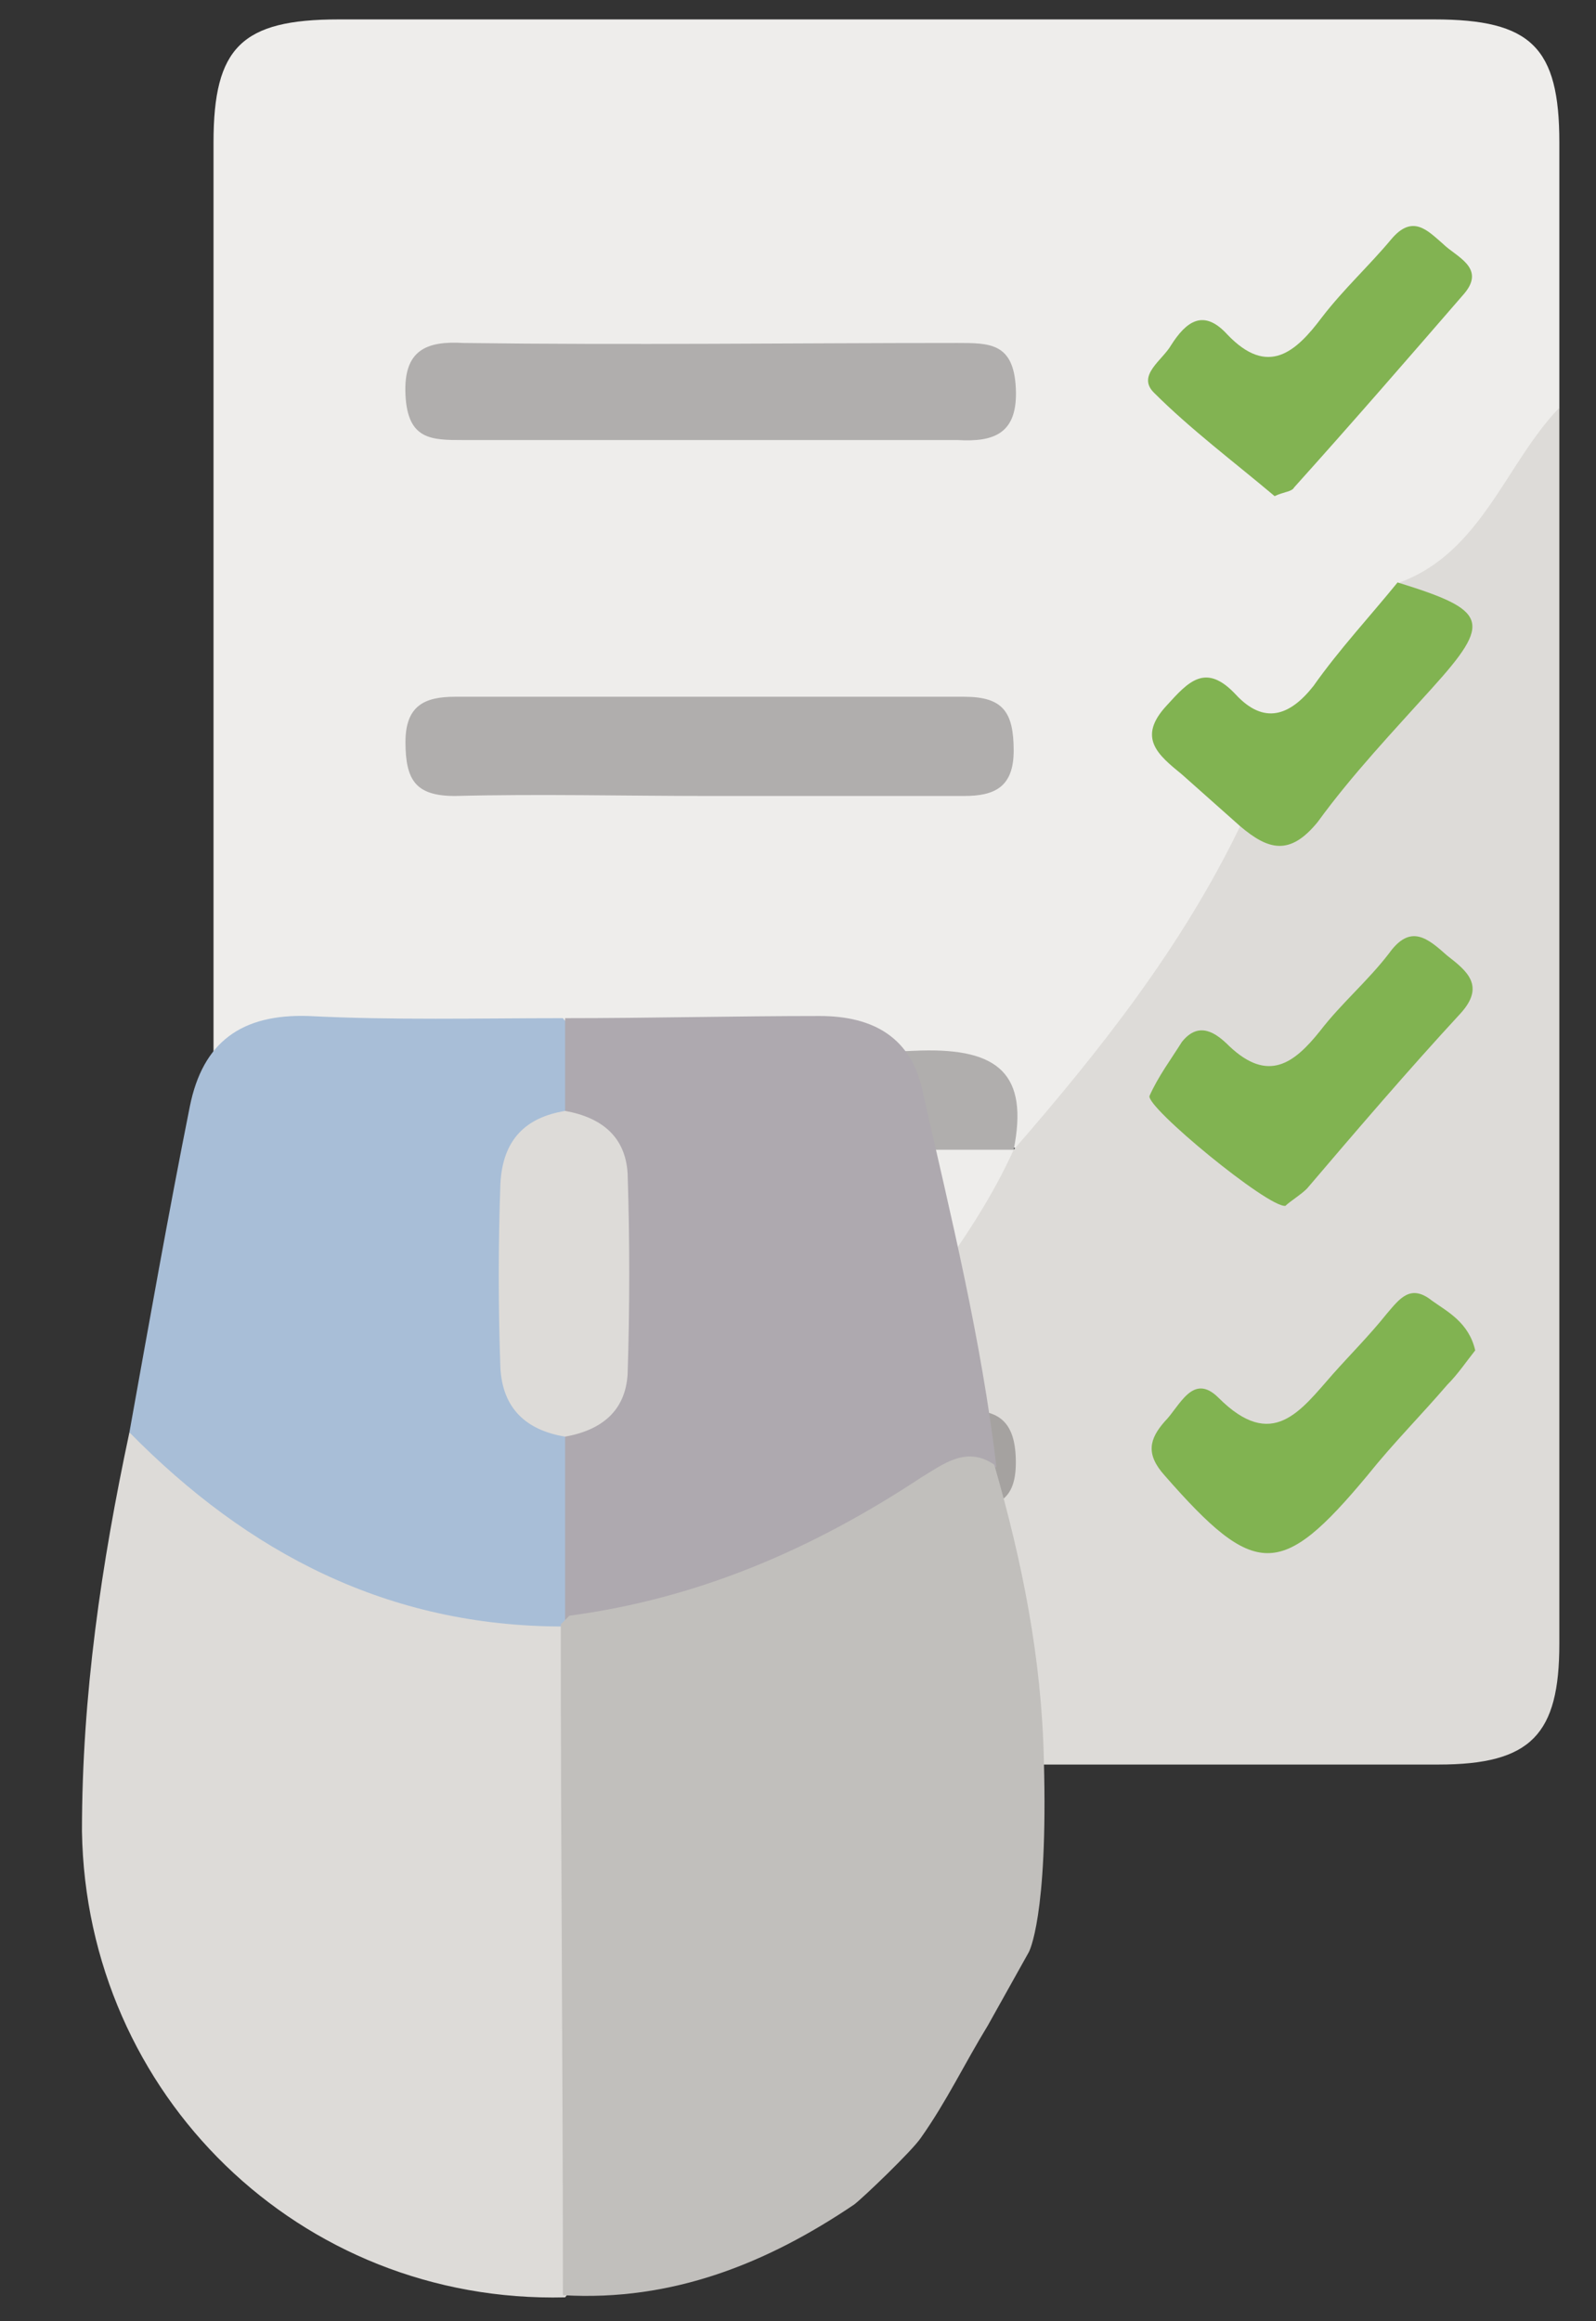
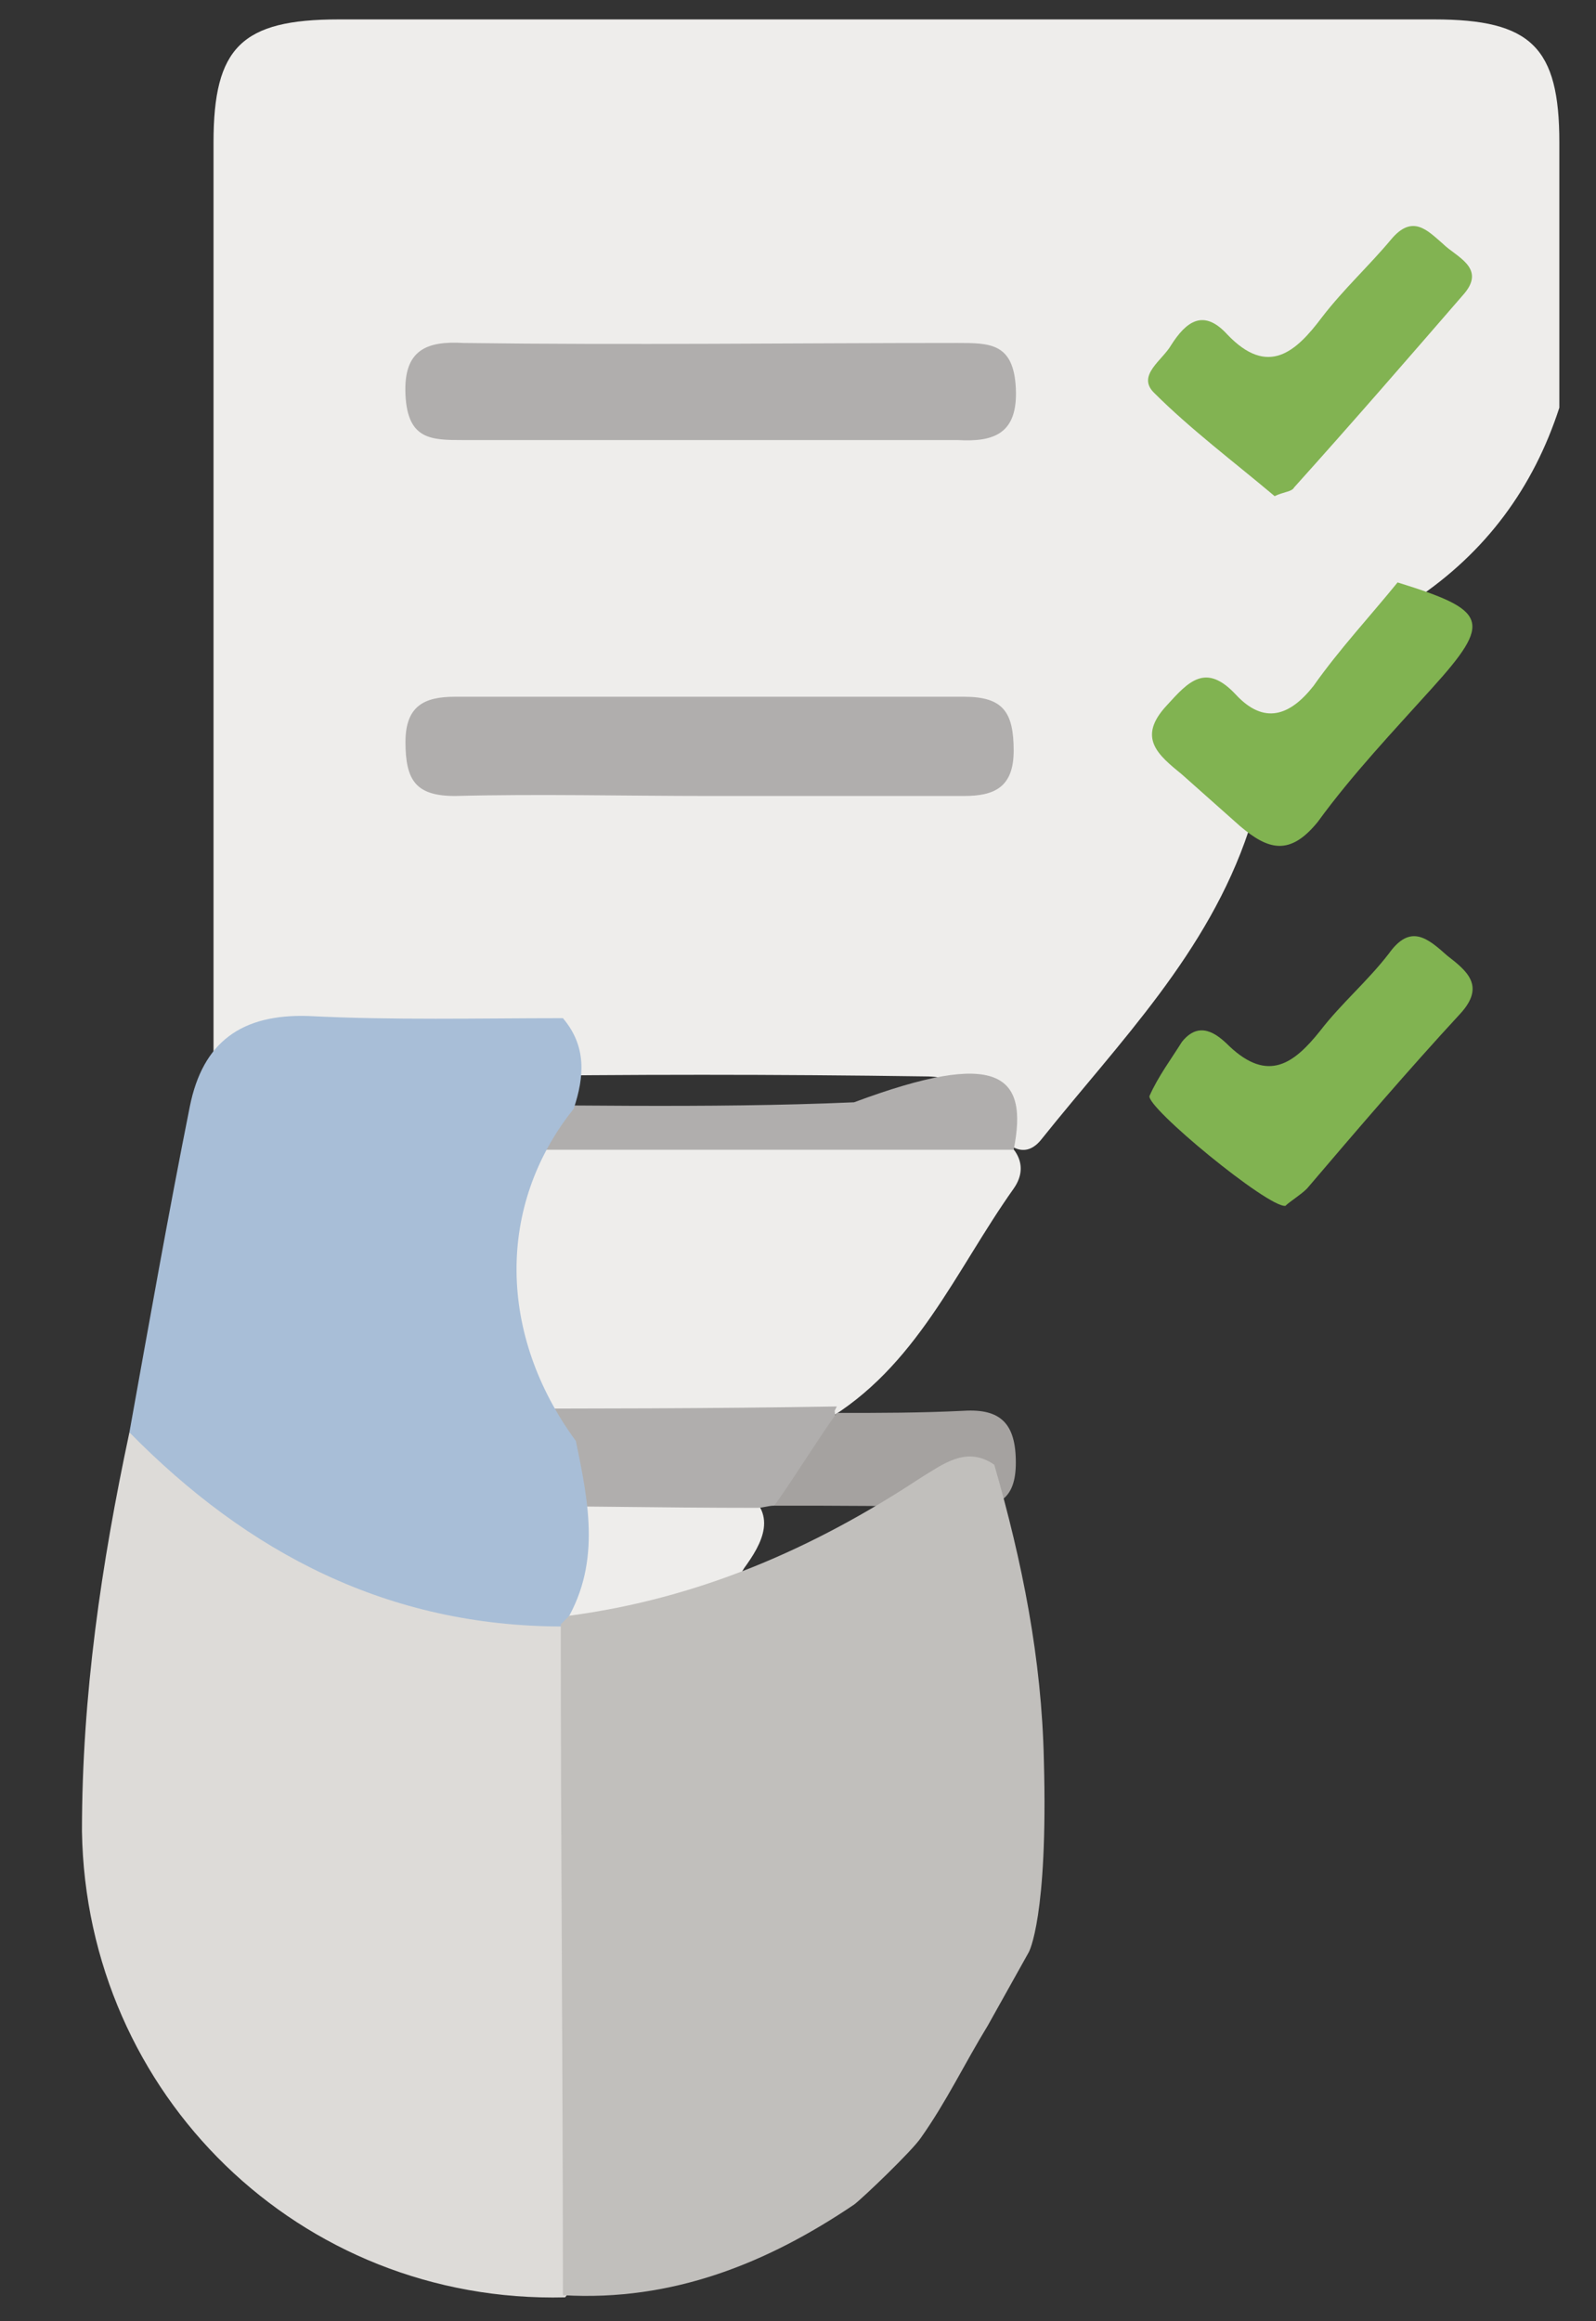
<svg xmlns="http://www.w3.org/2000/svg" version="1.1" id="Lager_1" x="0px" y="0px" viewBox="0 0 74 107.6" style="enable-background:new 0 0 74 107.6;" xml:space="preserve">
  <rect x="0" y="0" width="74" height="107.6" fill="#333333" stroke="none" />
  <style type="text/css"> .st0{fill:#EEEDEB;} .st1{fill:#DDDBD8;} .st2{fill:#B0AEAD;} .st3{fill:#82B352;} .st4{fill:#81B351;} .st5{fill:#A5A2A0;} .st6{fill:#A8BED7;} .st7{fill:#AEA9AF;} .st8{fill:#C1BFBC;} </style>
  <path class="st0" d="M27.7,81.8c-3.8,0-7.7,0.1-11.5,0c-4.2-0.1-6.3-2.2-6.3-6.4c0-22.9,0-45.9,0-68.8c0-4.4,1.3-5.7,5.8-5.7 c16.9,0,33.9,0,50.8,0c4.5,0,5.8,1.3,5.8,5.7c0,4.1,0,8.2,0,12.3c-1.2,3.7-3.4,6.7-6.7,8.9c-1.2,1.3-2.4,2.5-3.6,3.7 c-1.5,1.5-3,2.6-5.2,1.4c-0.7-0.4-1.5-0.4-2,0.3c-0.6,0.9,0.1,1.6,0.7,2.2c1,0.9,2.2,1.6,2.4,3.1c-1.9,5.7-6,9.8-9.6,14.3 c-0.7,0.9-1.5,0.5-2.1-0.4c-0.6-1.5-1.5-2.5-3.3-2.5c-6.9-0.1-13.8-0.1-20.7,0c-0.7,0-1.5,0-1.8,1.2c1,1.3,2.6,1,4,1 c5.8,0,11.6,0,17.4,0c1.5,0,3-0.1,4.4,0.5c1,0.6,1.5,1.5,0.8,2.5c-2.7,3.8-4.5,8.3-8.8,10.8c-4.5,0.8-9.1,0.2-13.7,0.4 c-1.4,0.1-3-0.4-4.4,1.5c4.8,1.8,9.7,0,14.2,1.2c1.9,1.1,1,2.6,0.2,3.7C32.5,76,30.5,79.2,27.7,81.8z" />
-   <path class="st1" d="M38.9,65.2c2.8-3.9,6.1-7.5,8.1-11.9l0,0c4-4.6,7.8-9.4,10.5-15c5-0.7,6.4-5.4,9.2-8.5c1-1.1-1.4-1.7-1.8-2.8 c3.8-1.4,4.9-5.5,7.4-8.1c0,19.1,0,38.2,0,57.3c0,4.2-1.3,5.6-5.6,5.6c-13,0-26,0-39,0c1-3.3,3.6-5.4,5.3-8.1c0.8-1.2,2-2.2,2-3.8 c0.2-0.3,0.5-0.6,0.9-0.7c2.3-0.7,4.7-0.2,7-0.4c0.9-0.1,2.3,0.1,2.4-1.1c0.1-1.4-1.3-1.2-2.2-1.3c-1.3-0.2-2.7,0.1-4-0.7 C39.1,65.5,39,65.4,38.9,65.2z" />
  <path class="st2" d="M32.9,20.4c-3.8,0-7.6,0-11.4,0c-1.5,0-2.6,0-2.7-2.1c-0.1-2.1,1-2.5,2.7-2.4c7.6,0.1,15.3,0,22.9,0 c1.5,0,2.6,0,2.7,2.1c0.1,2.1-1,2.5-2.7,2.4C40.5,20.4,36.7,20.4,32.9,20.4z" />
  <path class="st2" d="M32.9,36.9c-3.9,0-7.9-0.1-11.8,0c-1.8,0-2.3-0.7-2.3-2.5c0-1.7,0.9-2.1,2.3-2.1c7.9,0,15.8,0,23.6,0 c1.8,0,2.3,0.7,2.3,2.5c0,1.7-0.9,2.1-2.3,2.1C40.8,36.9,36.8,36.9,32.9,36.9z" />
-   <path class="st2" d="M47,53.3c-8.4,0-16.8,0-25.2,0c-1.5,0-3,0.3-3-2.1c-0.1-2.6,1.5-2.4,3.1-2.4c6.9,0,13.9,0.2,20.8-0.1 C46.3,48.6,47.7,49.8,47,53.3C47,53.4,47,53.3,47,53.3z" />
+   <path class="st2" d="M47,53.3c-8.4,0-16.8,0-25.2,0c-1.5,0-3,0.3-3-2.1c6.9,0,13.9,0.2,20.8-0.1 C46.3,48.6,47.7,49.8,47,53.3C47,53.4,47,53.3,47,53.3z" />
  <path class="st2" d="M35.9,69.8c-0.3,0-0.5,0.1-0.8,0.1c-4.6,0-9.1-0.1-13.7-0.1c-1.5,0-2.6-0.1-2.7-2.1c-0.1-2.1,1-2.4,2.7-2.4 c5.8,0,11.6,0,17.4-0.1c0,0-0.1,0.2-0.1,0.2C39,67.7,37.6,68.8,35.9,69.8z" />
  <path class="st3" d="M59.1,23c-1.9-1.6-3.9-3.1-5.6-4.8c-0.8-0.8,0.4-1.5,0.8-2.2c0.7-1.1,1.5-1.7,2.6-0.5c1.9,2,3.2,0.8,4.4-0.8 c1-1.3,2.2-2.4,3.2-3.6c1-1.2,1.7-0.4,2.4,0.2c0.6,0.6,2,1.1,1,2.3c-2.6,3-5.2,6-7.9,9C59.9,22.8,59.5,22.8,59.1,23z" />
  <path class="st4" d="M64.8,27c4.2,1.3,4.4,1.8,1.6,4.9c-1.8,2-3.7,4-5.3,6.2c-1.3,1.6-2.3,1.3-3.6,0.2c-0.9-0.8-1.8-1.6-2.7-2.4 c-1.1-0.9-2.1-1.7-0.7-3.2c1-1.1,1.8-2,3.2-0.5c1.3,1.4,2.5,1,3.6-0.4C62.1,30.1,63.5,28.6,64.8,27z" />
  <path class="st4" d="M59.6,55.9c-0.8,0.1-6.5-4.6-6.3-5.1c0.4-0.9,1-1.7,1.5-2.5c0.8-1,1.6-0.4,2.2,0.2c1.8,1.7,3,0.8,4.2-0.7 c1-1.3,2.2-2.3,3.2-3.6c1-1.4,1.8-0.7,2.7,0.1c0.9,0.7,1.8,1.4,0.6,2.7c-2.4,2.6-4.8,5.4-7.1,8.1C60.3,55.4,59.8,55.7,59.6,55.9z" />
-   <path class="st4" d="M68.4,62.6c-0.4,0.5-0.8,1.1-1.3,1.6c-1.2,1.4-2.5,2.7-3.7,4.2c-4,4.8-5.2,4.8-9.4,0c-0.9-1-0.7-1.7,0-2.5 c0.7-0.7,1.3-2.3,2.5-1.1c2.5,2.5,3.8,0.6,5.3-1.1c0.8-0.9,1.7-1.8,2.5-2.8c0.6-0.7,1.1-1.4,2.1-0.6C67.1,60.8,68.1,61.3,68.4,62.6z " />
  <path class="st5" d="M35.9,69.8c1-1.4,1.9-2.9,2.9-4.3c2,0,3.9,0,5.9-0.1c1.7-0.1,2.4,0.6,2.4,2.4c0,1.7-0.8,2.1-2.3,2.1 C41.8,69.8,38.9,69.8,35.9,69.8z" />
  <g>
    <path class="st1" d="M26.2,106.5C13.9,106.8,4,97.1,3.8,84.9C3.8,78.6,4.7,72.5,6,66.4c2.4,1.2,4.6,2.8,6.9,4.1 c3.3,1.9,6.7,3.5,10.6,3.8c1.4,0.1,2.7,0.3,3.3,1.9c1,9.3,0.4,18.6,0.3,27.9C27.2,105,26.8,105.8,26.2,106.5z" />
    <path class="st6" d="M26.1,75.4c-8.1,0-14.6-3.4-20.1-9c0.9-5,1.8-10.1,2.8-15.1c0.6-3,2.4-4.3,5.5-4.2c3.9,0.2,7.9,0.1,11.8,0.1 c1.1,1.3,1,2.7,0.5,4.2c-3.6,4.5-3.5,10.5,0.1,15.4C27.3,69.7,27.9,72.6,26.1,75.4L26.1,75.4z" />
-     <path class="st7" d="M26.2,75.3c0-2.9,0-5.9,0-8.8c3-5,3-10,0-15c0-1.4,0-2.9,0-4.3c3.9,0,7.9-0.1,11.8-0.1c2.5,0,4.3,1,4.8,3.6 c1.3,5.7,2.7,11.4,3.4,17.3c-3.7,2-7.3,4-11,5.9C32.4,75.2,29.3,75.6,26.2,75.3z" />
-     <path class="st1" d="M26.2,51.5c1.7,0.3,2.8,1.2,2.9,2.9c0.1,3.1,0.1,6.2,0,9.3c-0.1,1.7-1.2,2.6-2.9,2.9c-1.8-0.3-2.9-1.3-3-3.2 c-0.1-2.8-0.1-5.7,0-8.5C23.3,52.8,24.4,51.8,26.2,51.5z" />
    <path class="st8" d="M47.7,90.5c0,0,0.9-1.6,0.7-8.9c-0.1-4.7-1-9.2-2.3-13.7c-1.3-0.9-2.4,0-3.4,0.6c-5,3.3-10.3,5.6-16.3,6.4 c-0.1,0.1-0.3,0.3-0.4,0.4c0,10.4,0.1,20.8,0.1,31.1c5.1,0.3,9.5-1.5,13.5-4.2c0.4-0.3,2.7-2.5,3.1-3.1c1.2-1.7,2-3.4,3.1-5.2" />
  </g>
</svg>